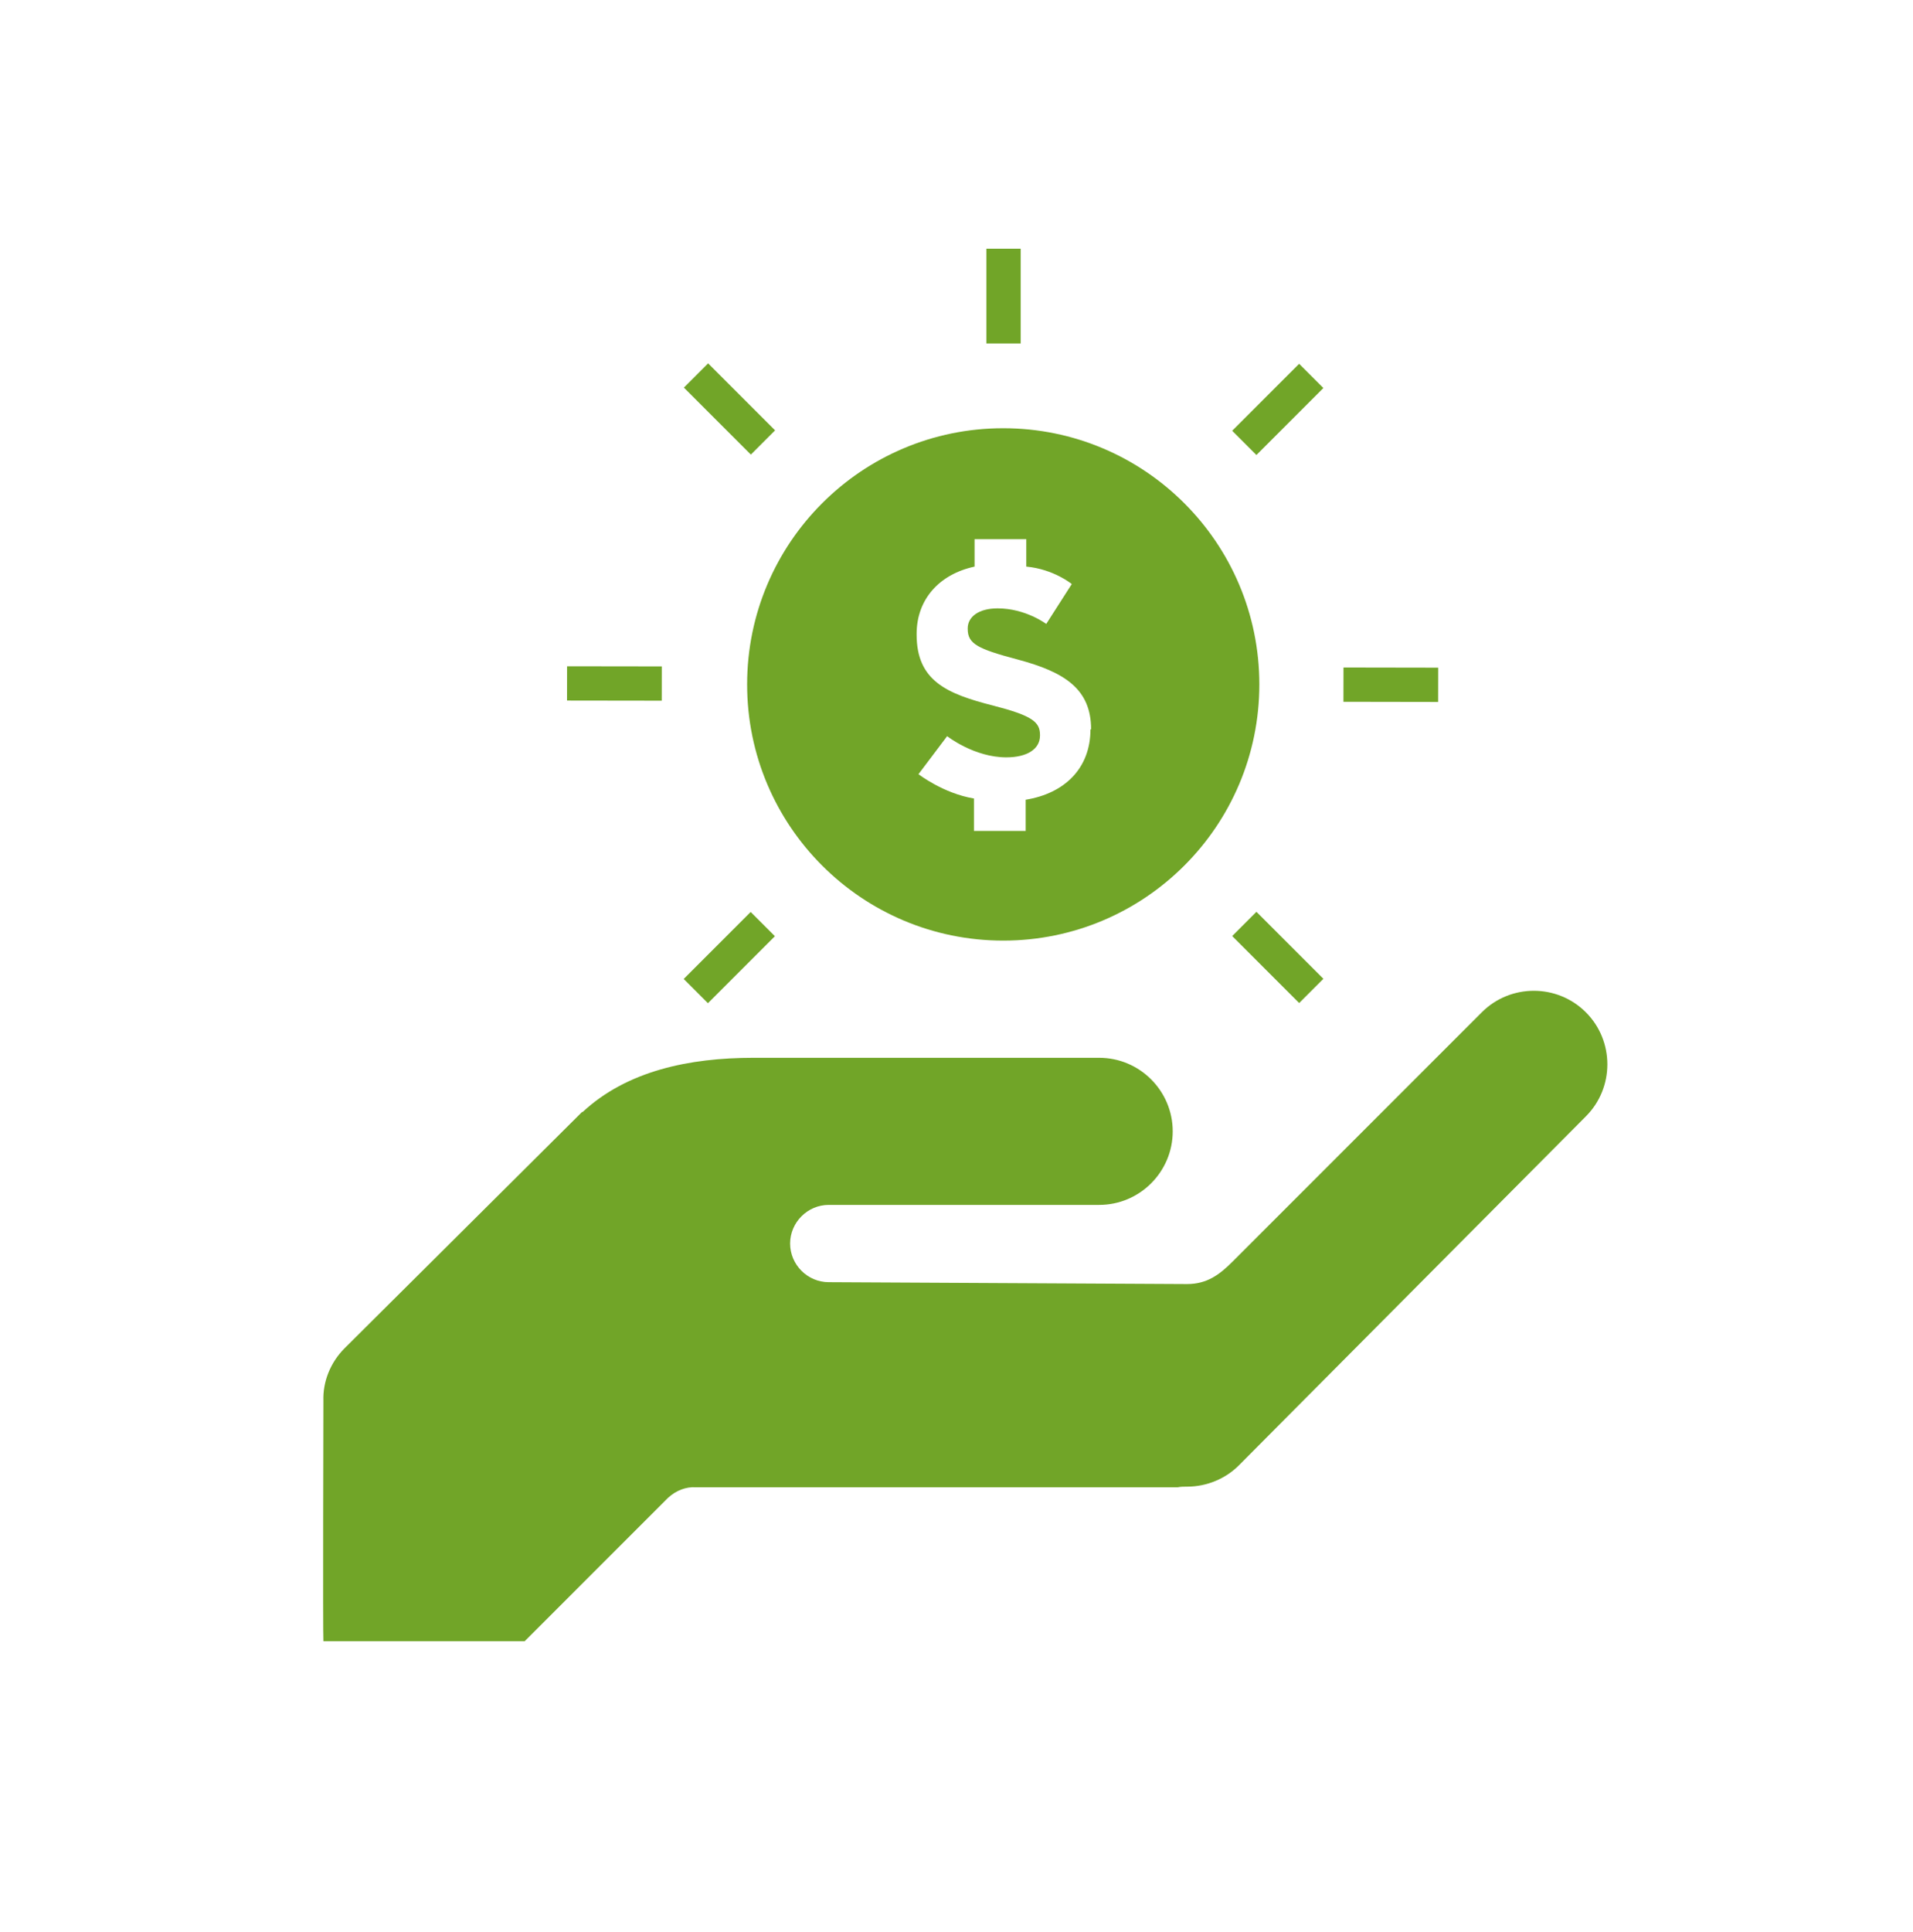
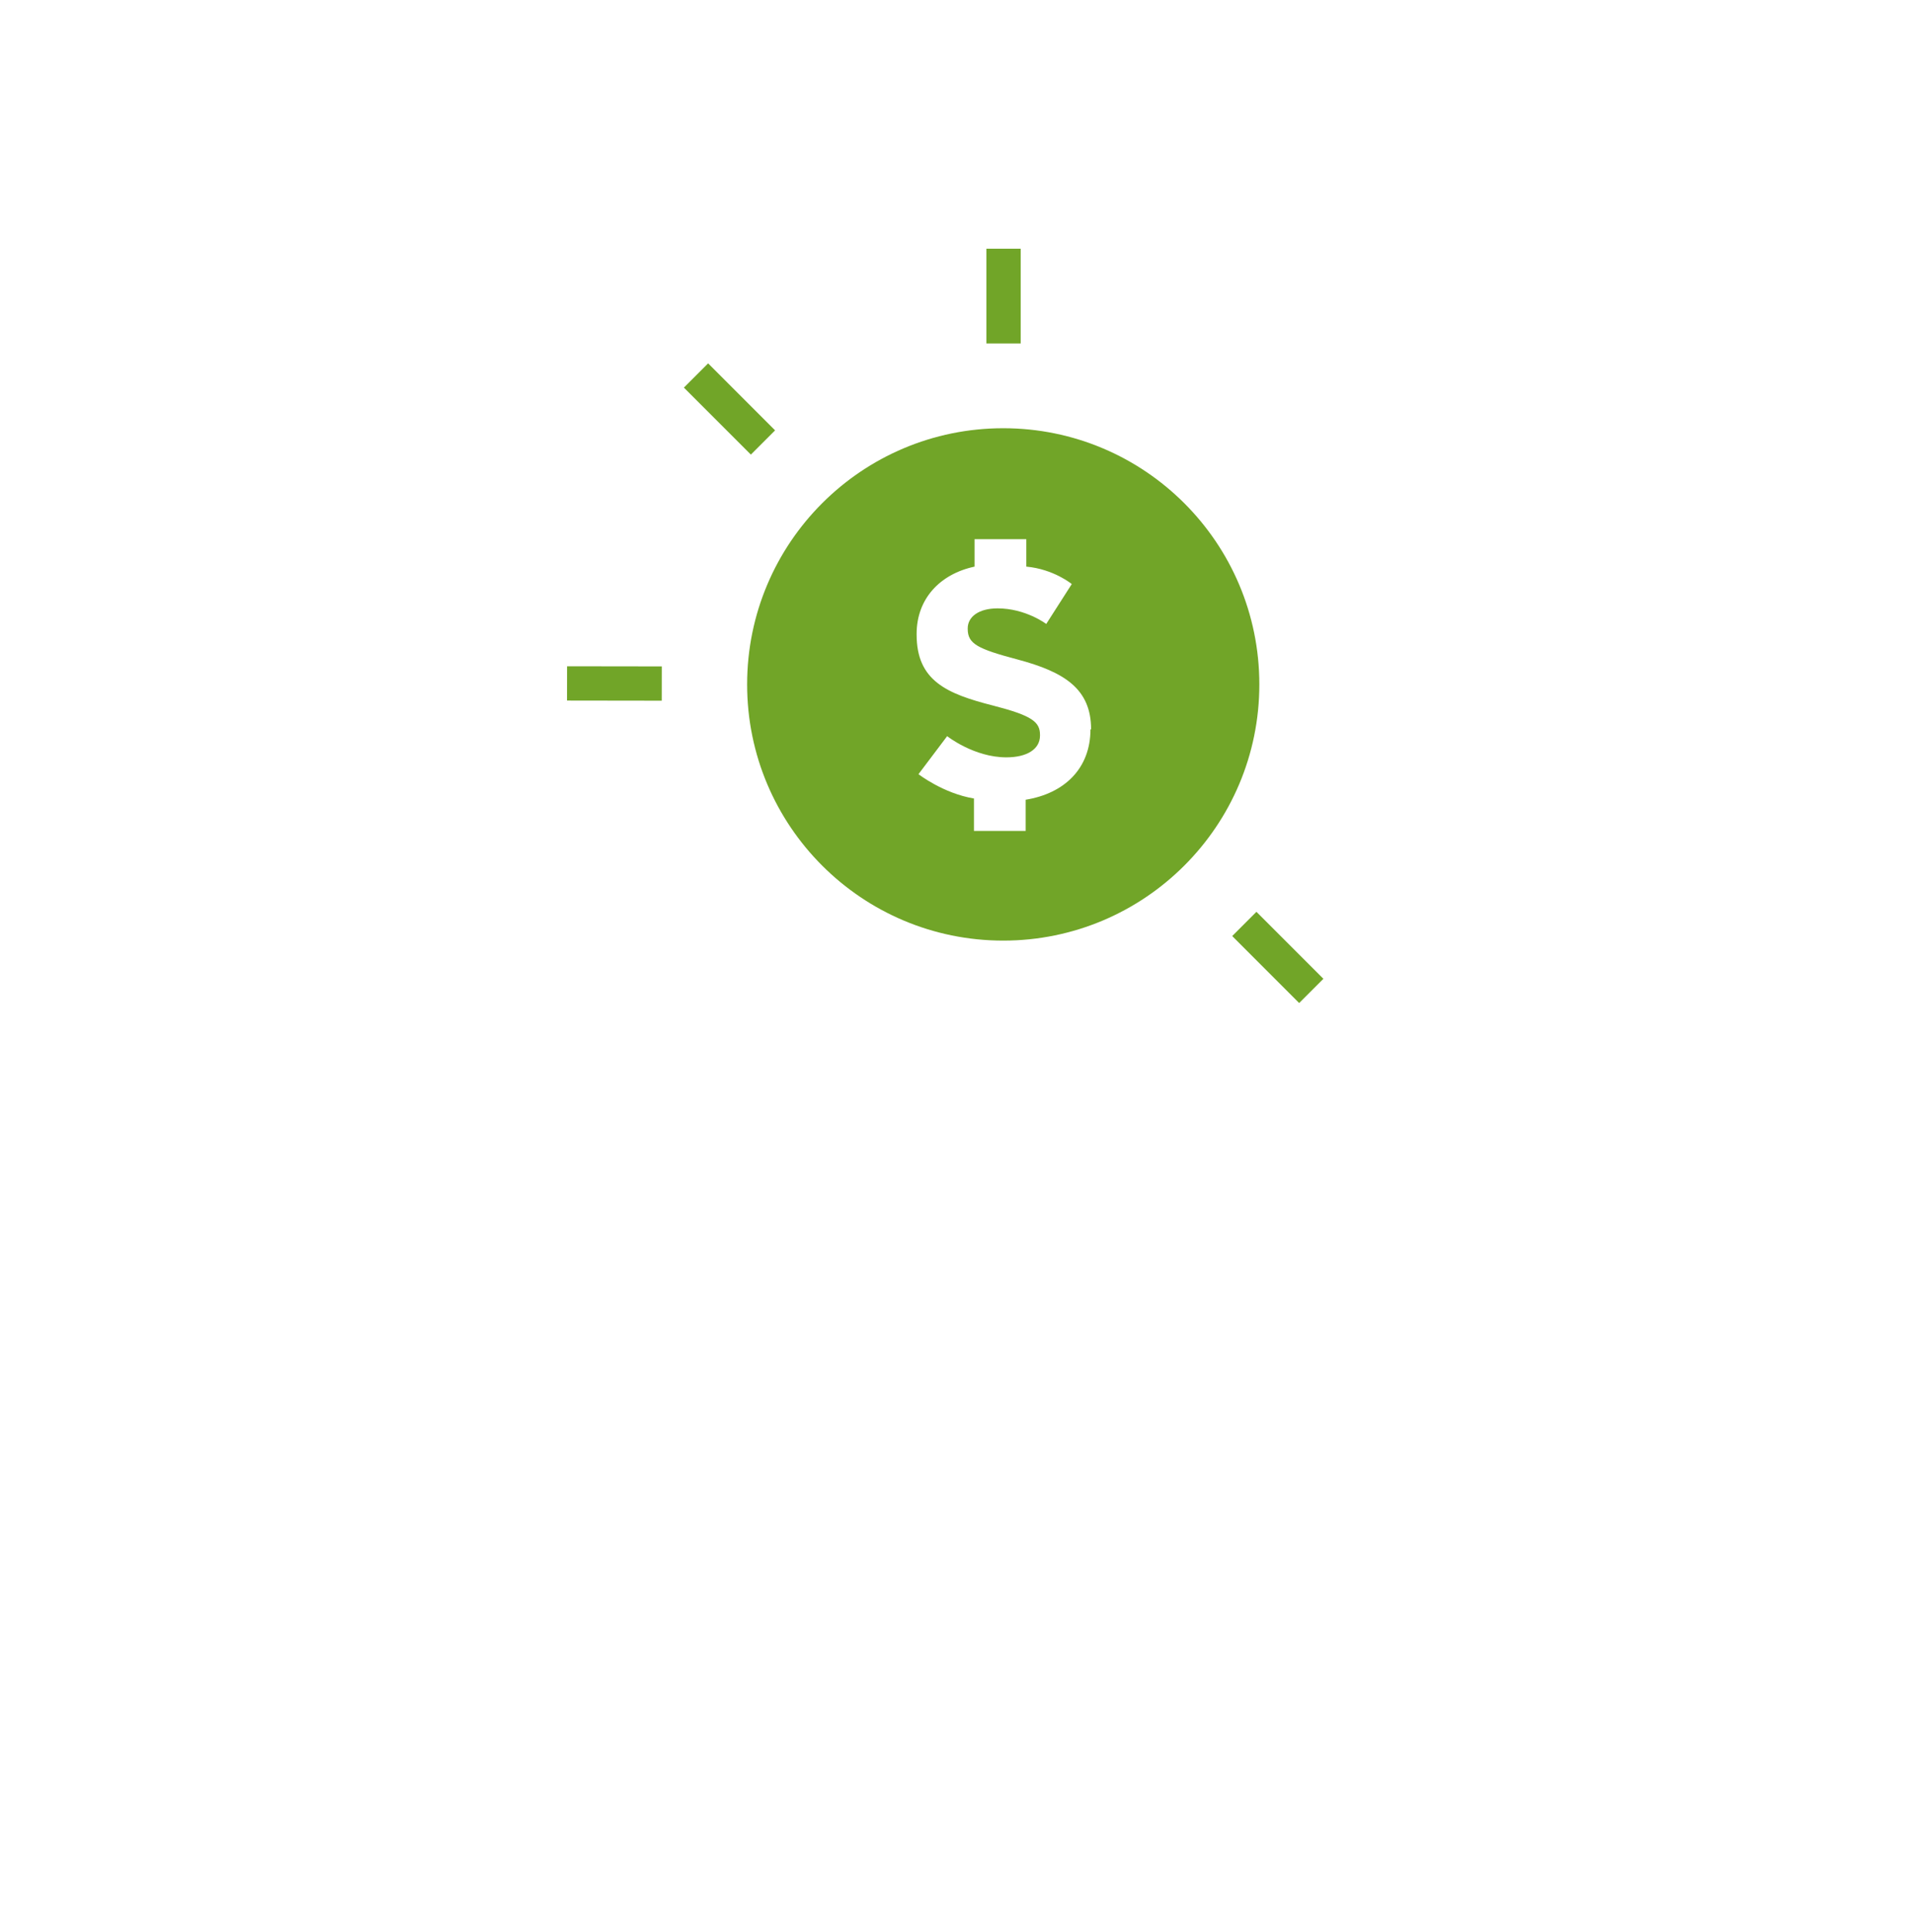
<svg xmlns="http://www.w3.org/2000/svg" version="1.1" id="Livello_1" x="0px" y="0px" viewBox="-144 265.9 307 310" style="enable-background:new -144 265.9 307 310;" xml:space="preserve">
  <style type="text/css">
	.st0{fill:#71A528;}
</style>
  <g>
    <g>
      <g>
-         <path class="st0" d="M46.5,471.9c3.2,0,5.2-1.5,7.3-3.6l40-40l0,0c4.6-4.6,12.1-4.6,16.7,0c4.6,4.6,4.6,12.1,0,16.7l0,0L54.8,501     c-2.1,2.1-5.1,3.4-8.3,3.4c-0.5,0-1,0-1.5,0.1c0,0-75.9,0-77.3,0c-1.6-0.1-3.2,0.5-4.5,1.7l-23,23h-32.3c-0.1-0.6,0-38.6,0-38.6     c-0.1-3,1.1-6.1,3.4-8.4l37.2-37c0.1-0.1,0.1-0.1,0.2-0.2l0.7-0.7h0.1c7.1-6.6,17.1-8.7,27.4-8.7l55.5,0     c6.5,0,11.8,5.3,11.8,11.8c0,6.5-5.3,11.8-11.8,11.8v0l-43.4,0c-3.4,0-6.2,2.8-6.2,6.2c0,3.4,2.8,6.2,6.2,6.2L46.5,471.9z" />
-       </g>
+         </g>
    </g>
  </g>
  <path class="st0" d="M17,334.6c-22.7,0-41.1,18.4-41.1,41.1c0,22.7,18.4,41.1,41.1,41.1c22.7,0,41.1-18.4,41.1-41.1  C58.1,353,39.7,334.6,17,334.6z M31,382.9c0,6.3-4.2,10.3-10.4,11.3v5h-8.3l0-5.2c-4.9-0.8-8.9-3.9-8.9-3.9l4.6-6.1  c0,0,4.3,3.4,9.5,3.4c3.3,0,5.4-1.3,5.4-3.5v-0.1c0-2.1-1.3-3.1-7.5-4.7c-7.5-1.9-12.3-4-12.3-11.4v-0.1c0-5.6,3.7-9.6,9.3-10.8  v-4.4l8.3,0v4.4c4.4,0.4,7.3,2.8,7.3,2.8l-4.1,6.4c0,0-3.3-2.5-7.8-2.5c-3.1,0-4.8,1.4-4.8,3.2v0.1c0,2.4,1.6,3.2,8,4.9  c7.5,2,11.8,4.7,11.8,11.2L31,382.9L31,382.9z" />
-   <rect x="-29.7" y="412" transform="matrix(0.707 0.707 -0.707 0.707 288.75 141.919)" class="st0" width="5.5" height="15.2" />
-   <rect x="58.3" y="324" transform="matrix(0.707 0.707 -0.707 0.707 252.338 53.976)" class="st0" width="5.5" height="15.2" />
  <rect x="53.4" y="416.8" transform="matrix(0.707 0.707 -0.707 0.707 314.557 79.749)" class="st0" width="15.2" height="5.5" />
  <rect x="-34.6" y="328.8" transform="matrix(0.707 0.707 -0.707 0.707 226.564 116.195)" class="st0" width="15.2" height="5.5" />
  <rect x="14.3" y="305.8" class="st0" width="5.5" height="15.2" />
  <rect x="-53" y="372.8" transform="matrix(1 1.399999e-003 -1.399999e-003 1 0.526 6.399060e-002)" class="st0" width="15.2" height="5.5" />
-   <rect x="71.6" y="373" transform="matrix(1 1.699998e-003 -1.699998e-003 1 0.639 -0.134)" class="st0" width="15.2" height="5.5" />
</svg>